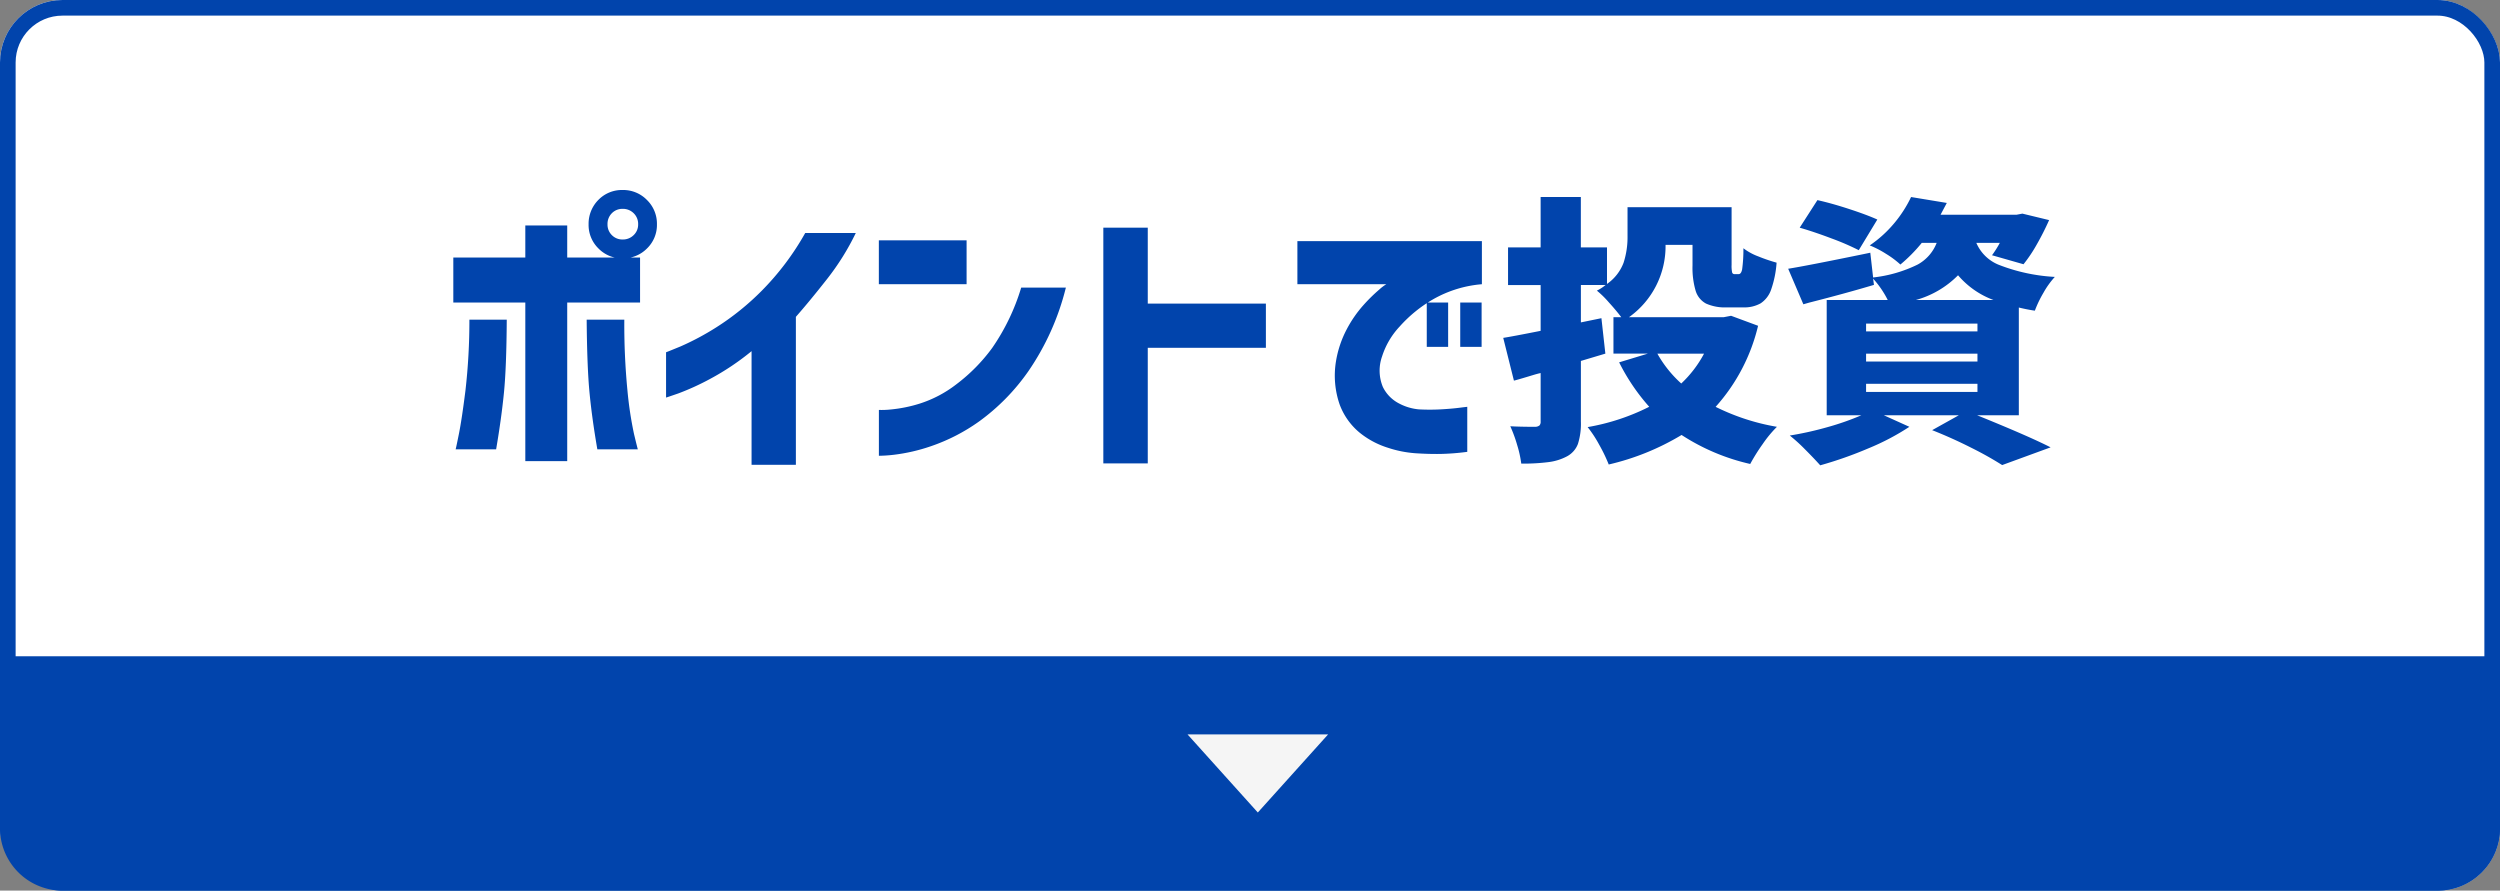
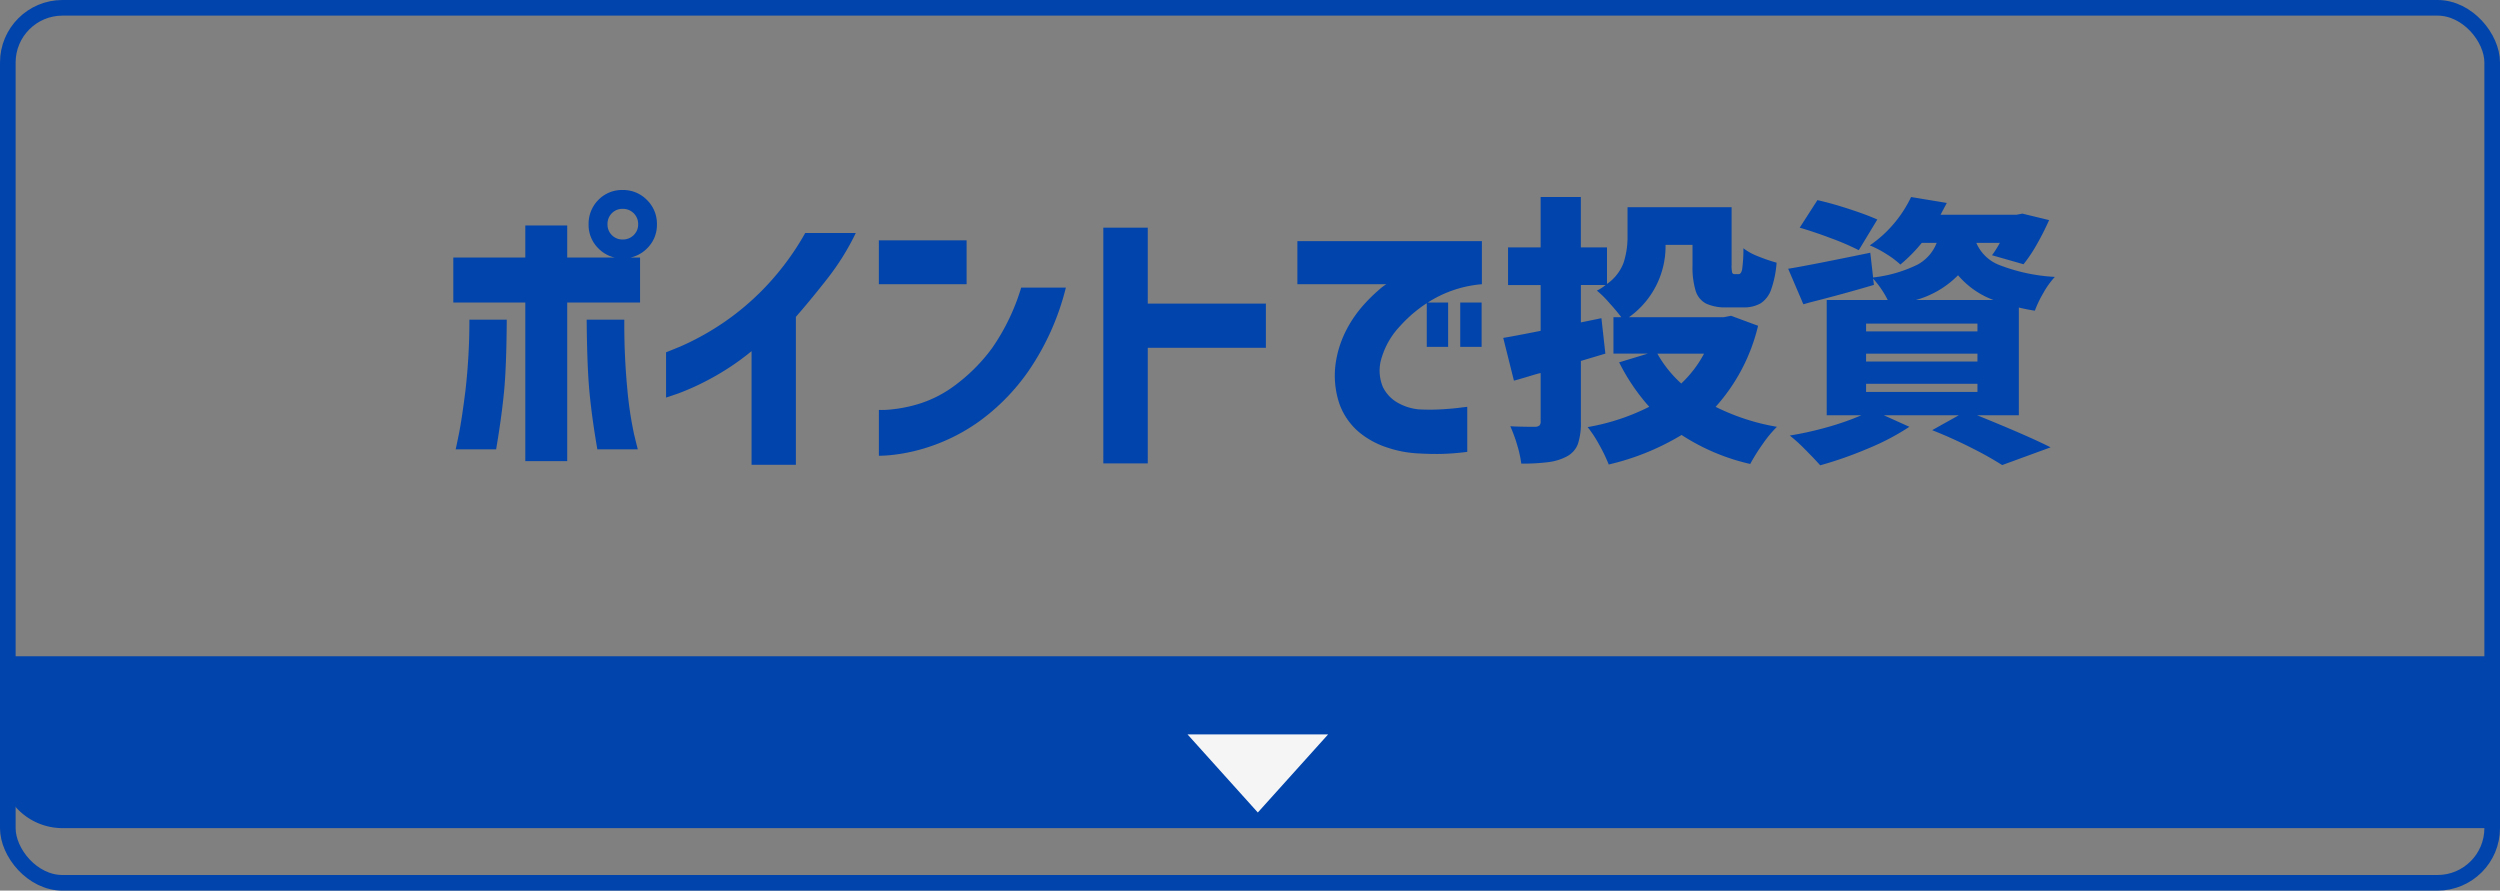
<svg xmlns="http://www.w3.org/2000/svg" id="グループ_3738" data-name="グループ 3738" width="160" height="57" viewBox="0 0 160 57">
  <rect x="0" y="0" width="160" height="57" fill="#808080" stroke="none" />
  <g id="長方形_1541" data-name="長方形 1541" fill="#fff" stroke="#0144ac" stroke-width="1">
-     <rect width="160" height="57" rx="4" stroke="none" />
    <rect x="0.5" y="0.5" width="159" height="56" rx="3.5" fill="none" />
  </g>
-   <path id="長方形_1543" data-name="長方形 1543" d="M0,0H160a0,0,0,0,1,0,0V11a4,4,0,0,1-4,4H4a4,4,0,0,1-4-4V0A0,0,0,0,1,0,0Z" transform="translate(0 42)" fill="#0144ac" />
+   <path id="長方形_1543" data-name="長方形 1543" d="M0,0H160a0,0,0,0,1,0,0V11H4a4,4,0,0,1-4-4V0A0,0,0,0,1,0,0Z" transform="translate(0 42)" fill="#0144ac" />
  <path id="パス_2318" data-name="パス 2318" d="M-39.159-13.644a.947.947,0,0,0-.288-.711.971.971,0,0,0-.7-.279.941.941,0,0,0-.693.279.963.963,0,0,0-.279.711.941.941,0,0,0,.279.693.941.941,0,0,0,.693.279.971.971,0,0,0,.7-.279A.926.926,0,0,0-39.159-13.644ZM-41.7-15.21a2.1,2.1,0,0,1,1.548-.63,2.119,2.119,0,0,1,1.557.639,2.119,2.119,0,0,1,.639,1.557,2.089,2.089,0,0,1-.639,1.548,2.134,2.134,0,0,1-1.557.63A2.1,2.1,0,0,1-41.7-12.1a2.1,2.1,0,0,1-.63-1.548A2.165,2.165,0,0,1-41.7-15.21Zm-8.262,7.668h2.394q-.018,3.042-.18,4.68t-.5,3.618h-2.592q.018-.036.207-.972t.423-2.8A39.24,39.24,0,0,0-49.959-7.542Zm7.506,0h2.412a43.791,43.791,0,0,0,.2,4.527,23.643,23.643,0,0,0,.423,2.8q.225.936.243.972h-2.592q-.342-1.98-.5-3.618T-42.453-7.542Zm3.42-3.978v2.88h-4.662V1.512h-2.682V-8.64h-4.608v-2.88h4.608v-2.052h2.682v2.052Zm10.566-1.566h3.24a16.086,16.086,0,0,1-1.845,2.952q-1.089,1.386-1.989,2.412V1.746H-31.9V-5.526a16.351,16.351,0,0,1-2.664,1.782,16.11,16.11,0,0,1-2.034.927q-.756.261-.774.261v-2.9q.018,0,.918-.369a17.011,17.011,0,0,0,2.295-1.224,16.664,16.664,0,0,0,2.907-2.34A17.191,17.191,0,0,0-28.467-13.086Zm13.824,3.492h2.862A16.36,16.36,0,0,1-14.193-4.23a13.491,13.491,0,0,1-3.141,3.2A11.951,11.951,0,0,1-20.421.558a11.463,11.463,0,0,1-2.385.549,8.99,8.99,0,0,1-.945.063V-1.764a5.659,5.659,0,0,0,.738-.027,9.01,9.01,0,0,0,1.845-.369A7.6,7.6,0,0,0-18.8-3.4a11.149,11.149,0,0,0,2.3-2.331A13.7,13.7,0,0,0-14.643-9.594Zm-9.108-.216v-2.808h5.616V-9.81ZM1.017-8.568v2.826h-7.56v7.4H-9.387V-13.428h2.844v4.86Zm2.016-4H14.841V-9.81a7.529,7.529,0,0,0-3.087.945A8.7,8.7,0,0,0,9.576-7.1,5.02,5.02,0,0,0,8.451-5.184a2.72,2.72,0,0,0,.054,1.953A2.344,2.344,0,0,0,9.558-2.169a3.328,3.328,0,0,0,1.251.369,13.344,13.344,0,0,0,1.386,0q.666-.036,1.179-.1t.531-.063V.918a15.487,15.487,0,0,1-1.746.135q-.756.009-1.566-.045A7.184,7.184,0,0,1,8.829.657,5.443,5.443,0,0,1,7-.324a4.256,4.256,0,0,1-1.26-1.782A5.648,5.648,0,0,1,5.5-4.86a6.733,6.733,0,0,1,.693-2.07,7.719,7.719,0,0,1,1.08-1.557,10.507,10.507,0,0,1,1-.981,2.935,2.935,0,0,1,.45-.342H3.033ZM11.313-5.8V-8.64h1.368V-5.8Zm2.142,0V-8.64h1.368V-5.8Zm19.062-1.35A11.865,11.865,0,0,1,29.8-1.962,14.086,14.086,0,0,0,33.723-.684a7.592,7.592,0,0,0-.909,1.1,12.155,12.155,0,0,0-.8,1.278A13.51,13.51,0,0,1,27.621-.162a16.048,16.048,0,0,1-4.662,1.89A10.325,10.325,0,0,0,22.347.459a7.62,7.62,0,0,0-.738-1.125,13.96,13.96,0,0,0,3.942-1.3,12.97,12.97,0,0,1-1.926-2.844l1.836-.558h-2.2V-7.7h.5q-.324-.432-.8-.954A6.188,6.188,0,0,0,22.2-9.4a2.724,2.724,0,0,0,.558-.36H21.177v2.394l1.314-.27.252,2.268L21.177-4.9v3.87a4.277,4.277,0,0,1-.189,1.44,1.507,1.507,0,0,1-.693.792,3.388,3.388,0,0,1-1.161.369,12.717,12.717,0,0,1-1.773.1A7.117,7.117,0,0,0,17.1.486,8.8,8.8,0,0,0,16.659-.72q.63.036,1.6.036a.442.442,0,0,0,.27-.09.351.351,0,0,0,.072-.252v-3.1q-.234.054-.441.117l-.387.117q-.72.216-.882.252l-.684-2.736q.576-.09,2.394-.45V-9.756H16.515v-2.412H18.6V-15.39h2.574v3.222h1.674v2.34a2.9,2.9,0,0,0,1.062-1.359,5.31,5.31,0,0,0,.252-1.7v-1.854h6.66v3.69a1.965,1.965,0,0,0,.036.495.153.153,0,0,0,.162.1h.252q.162,0,.225-.306a9.52,9.52,0,0,0,.081-1.35,3.6,3.6,0,0,0,.954.522,10.372,10.372,0,0,0,1.17.4,6.6,6.6,0,0,1-.351,1.728,1.728,1.728,0,0,1-.666.873,2.124,2.124,0,0,1-1.125.261H30.519a2.947,2.947,0,0,1-1.332-.243,1.378,1.378,0,0,1-.666-.819,5.2,5.2,0,0,1-.2-1.62V-12.33H26.595A5.569,5.569,0,0,1,24.255-7.7h6.066l.468-.09ZM26.073-5.364A7.49,7.49,0,0,0,27.6-3.456a7.349,7.349,0,0,0,1.458-1.908ZM46.539-1.422q3.33,1.35,4.7,2.052l-3.1,1.134a21.958,21.958,0,0,0-1.962-1.1q-1.242-.63-2.52-1.134l1.71-.954H40.563L42.2-.684A15.446,15.446,0,0,1,39.564.7a25.116,25.116,0,0,1-3.069,1.08Q36.063,1.3,35.5.738a10.49,10.49,0,0,0-.954-.864A21.1,21.1,0,0,0,37-.675a16.852,16.852,0,0,0,2.124-.747H36.909V-8.8h3.906a6.112,6.112,0,0,0-.936-1.368l.054.4q-1.872.558-4.14,1.134l-.378.108L34.443-10.8q1.134-.18,4.734-.918l.522-.108.18,1.584a8.556,8.556,0,0,0,2.853-.828,2.685,2.685,0,0,0,1.215-1.386h-.954a9.968,9.968,0,0,1-1.368,1.386,5.872,5.872,0,0,0-.918-.684,6.243,6.243,0,0,0-1.044-.54,7.606,7.606,0,0,0,1.584-1.44,7.868,7.868,0,0,0,1.062-1.656l2.286.378-.4.756h4.86l.378-.072,1.71.414a17.041,17.041,0,0,1-.783,1.548,9.218,9.218,0,0,1-.855,1.278l-2.016-.576a6.6,6.6,0,0,0,.5-.792H46.485A2.628,2.628,0,0,0,47.9-11.061a11.525,11.525,0,0,0,3.609.783,5.386,5.386,0,0,0-.729,1.017,7.151,7.151,0,0,0-.549,1.143q-.414-.054-1.026-.2v6.894ZM38.961-11.988a15.965,15.965,0,0,0-1.728-.747q-1.116-.423-2.052-.693l1.134-1.764q.9.2,2.025.567t1.809.675ZM47.583-8.8a5.472,5.472,0,0,1-2.268-1.584,6.058,6.058,0,0,1-2.7,1.584ZM39.429-7.29v.5h7.128v-.5Zm0,1.926v.5h7.128v-.5Zm0,1.926v.522h7.128v-.522Z" transform="translate(80 28)" fill="#0144ac" />
  <path id="多角形_20" data-name="多角形 20" d="M4.5,0,9,5H0Z" transform="translate(85 52) rotate(180)" fill="#f5f5f5" />
</svg>